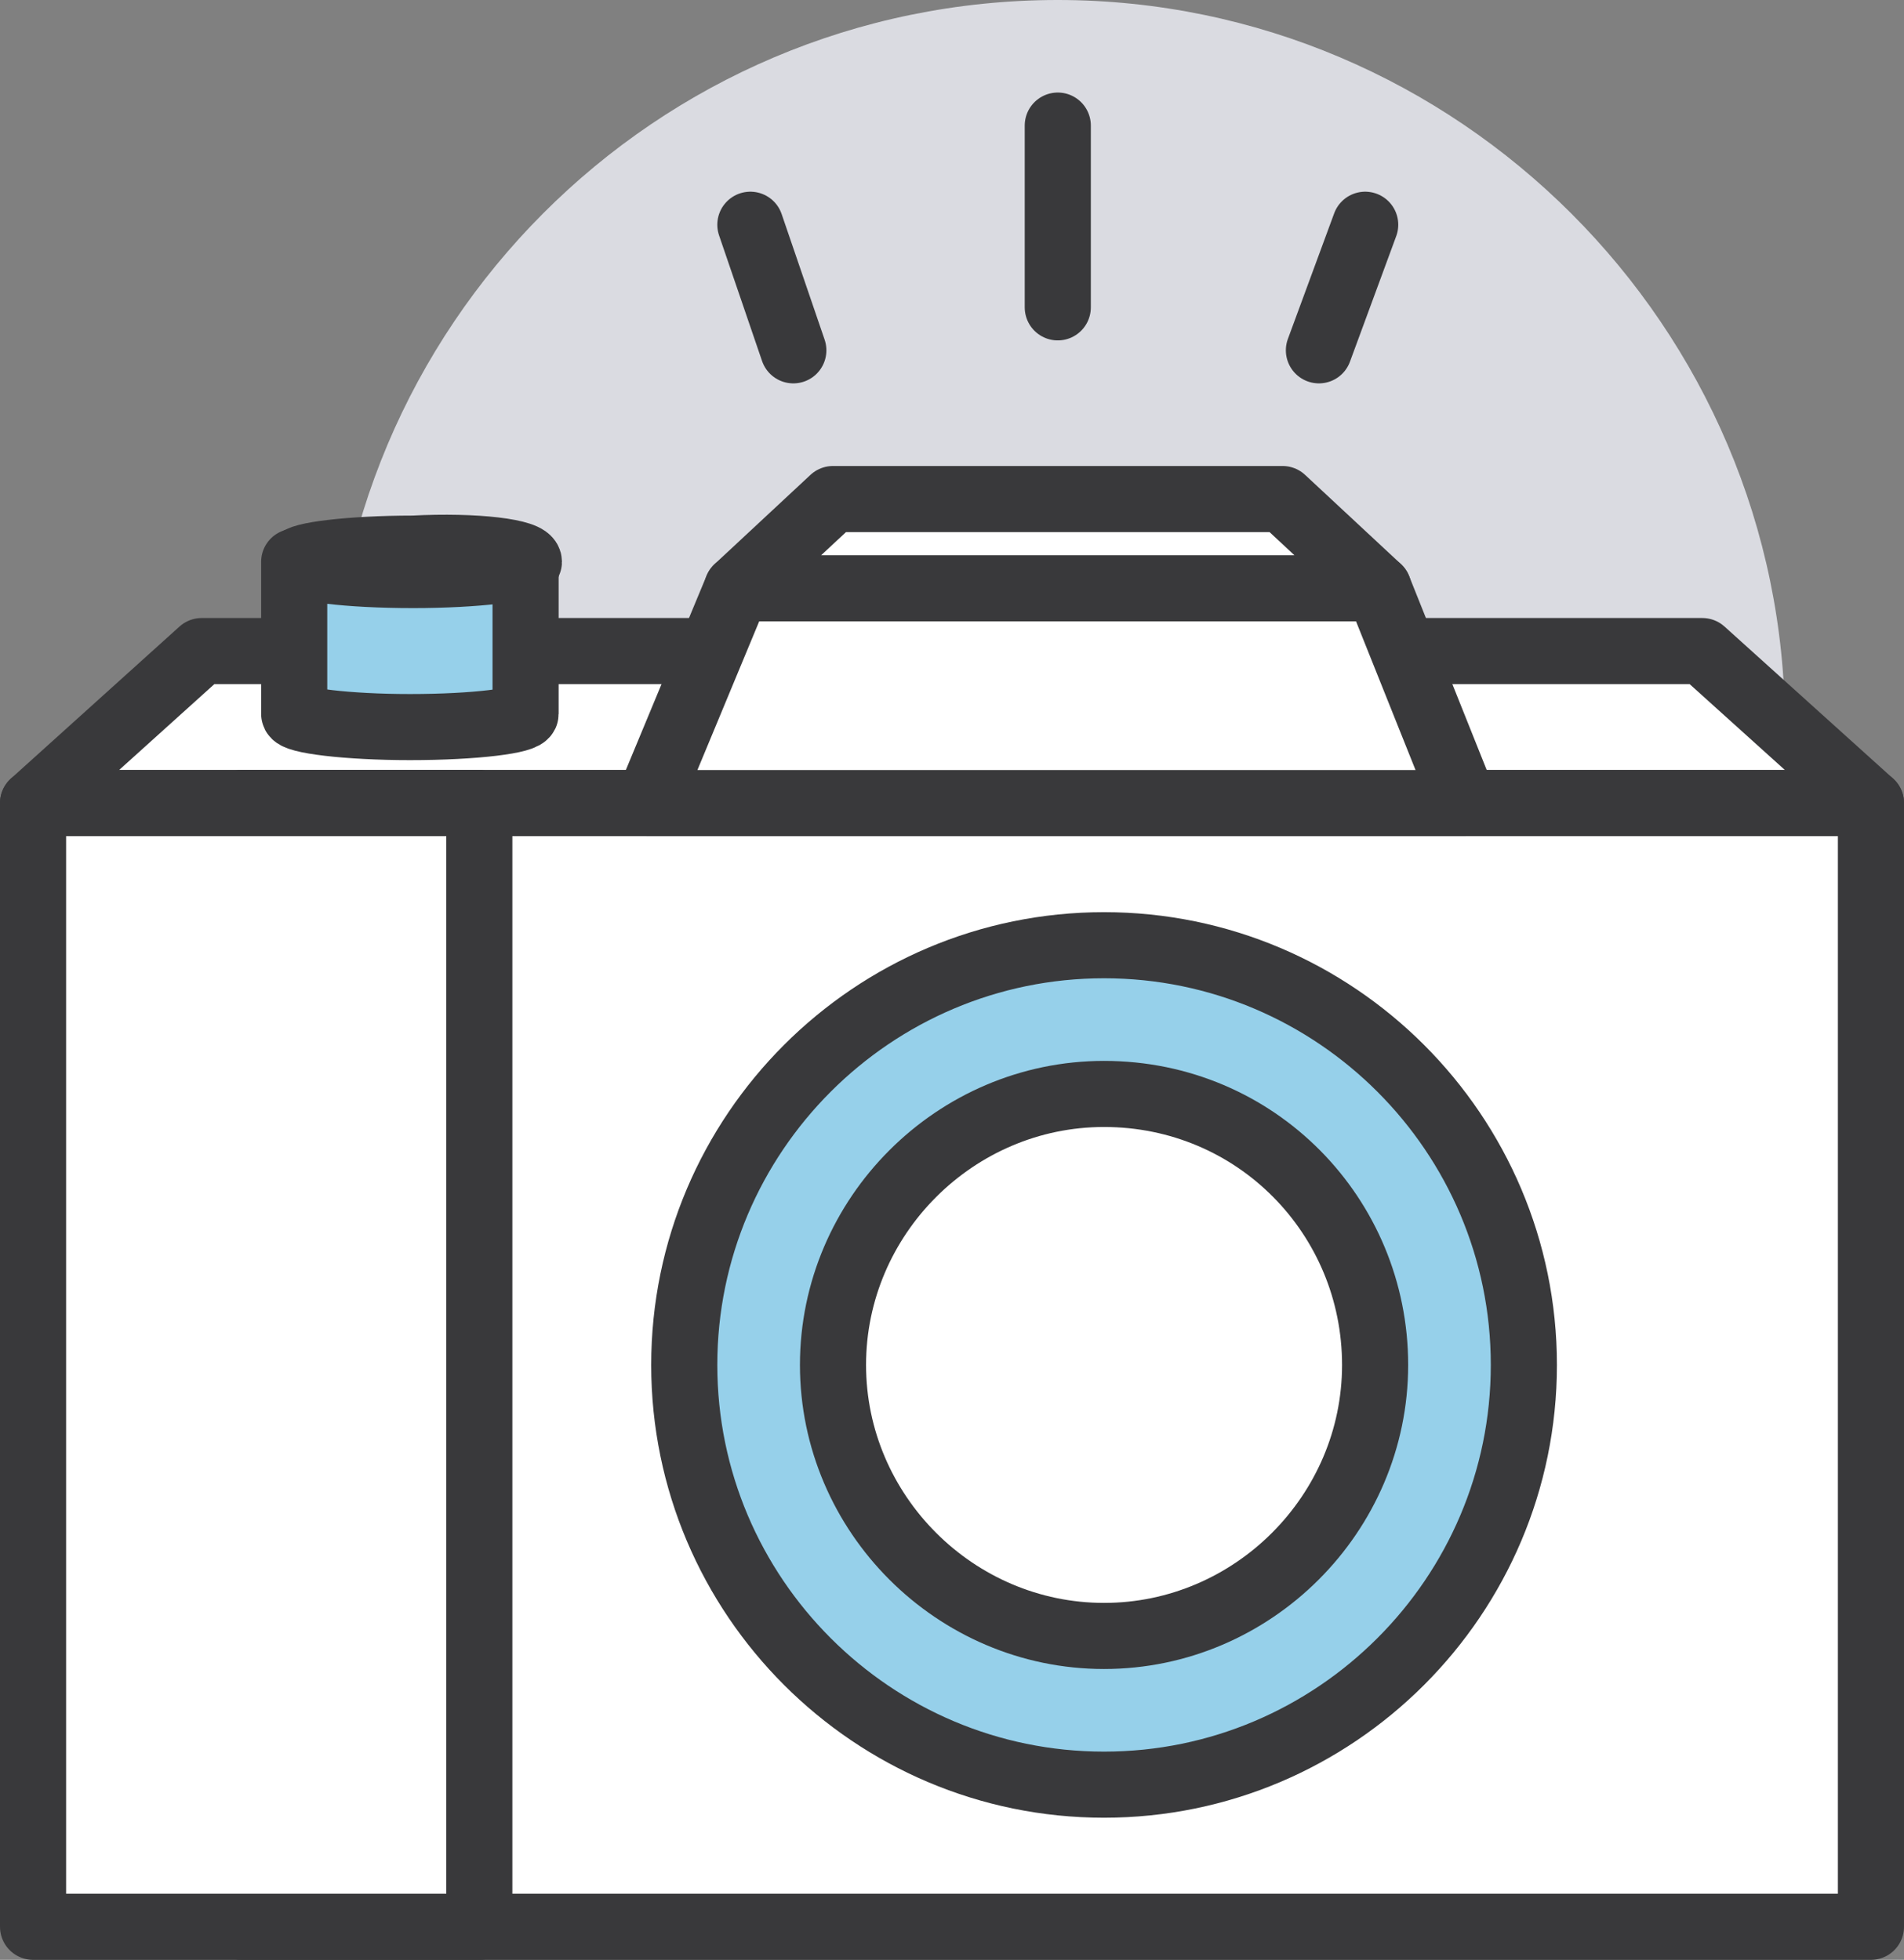
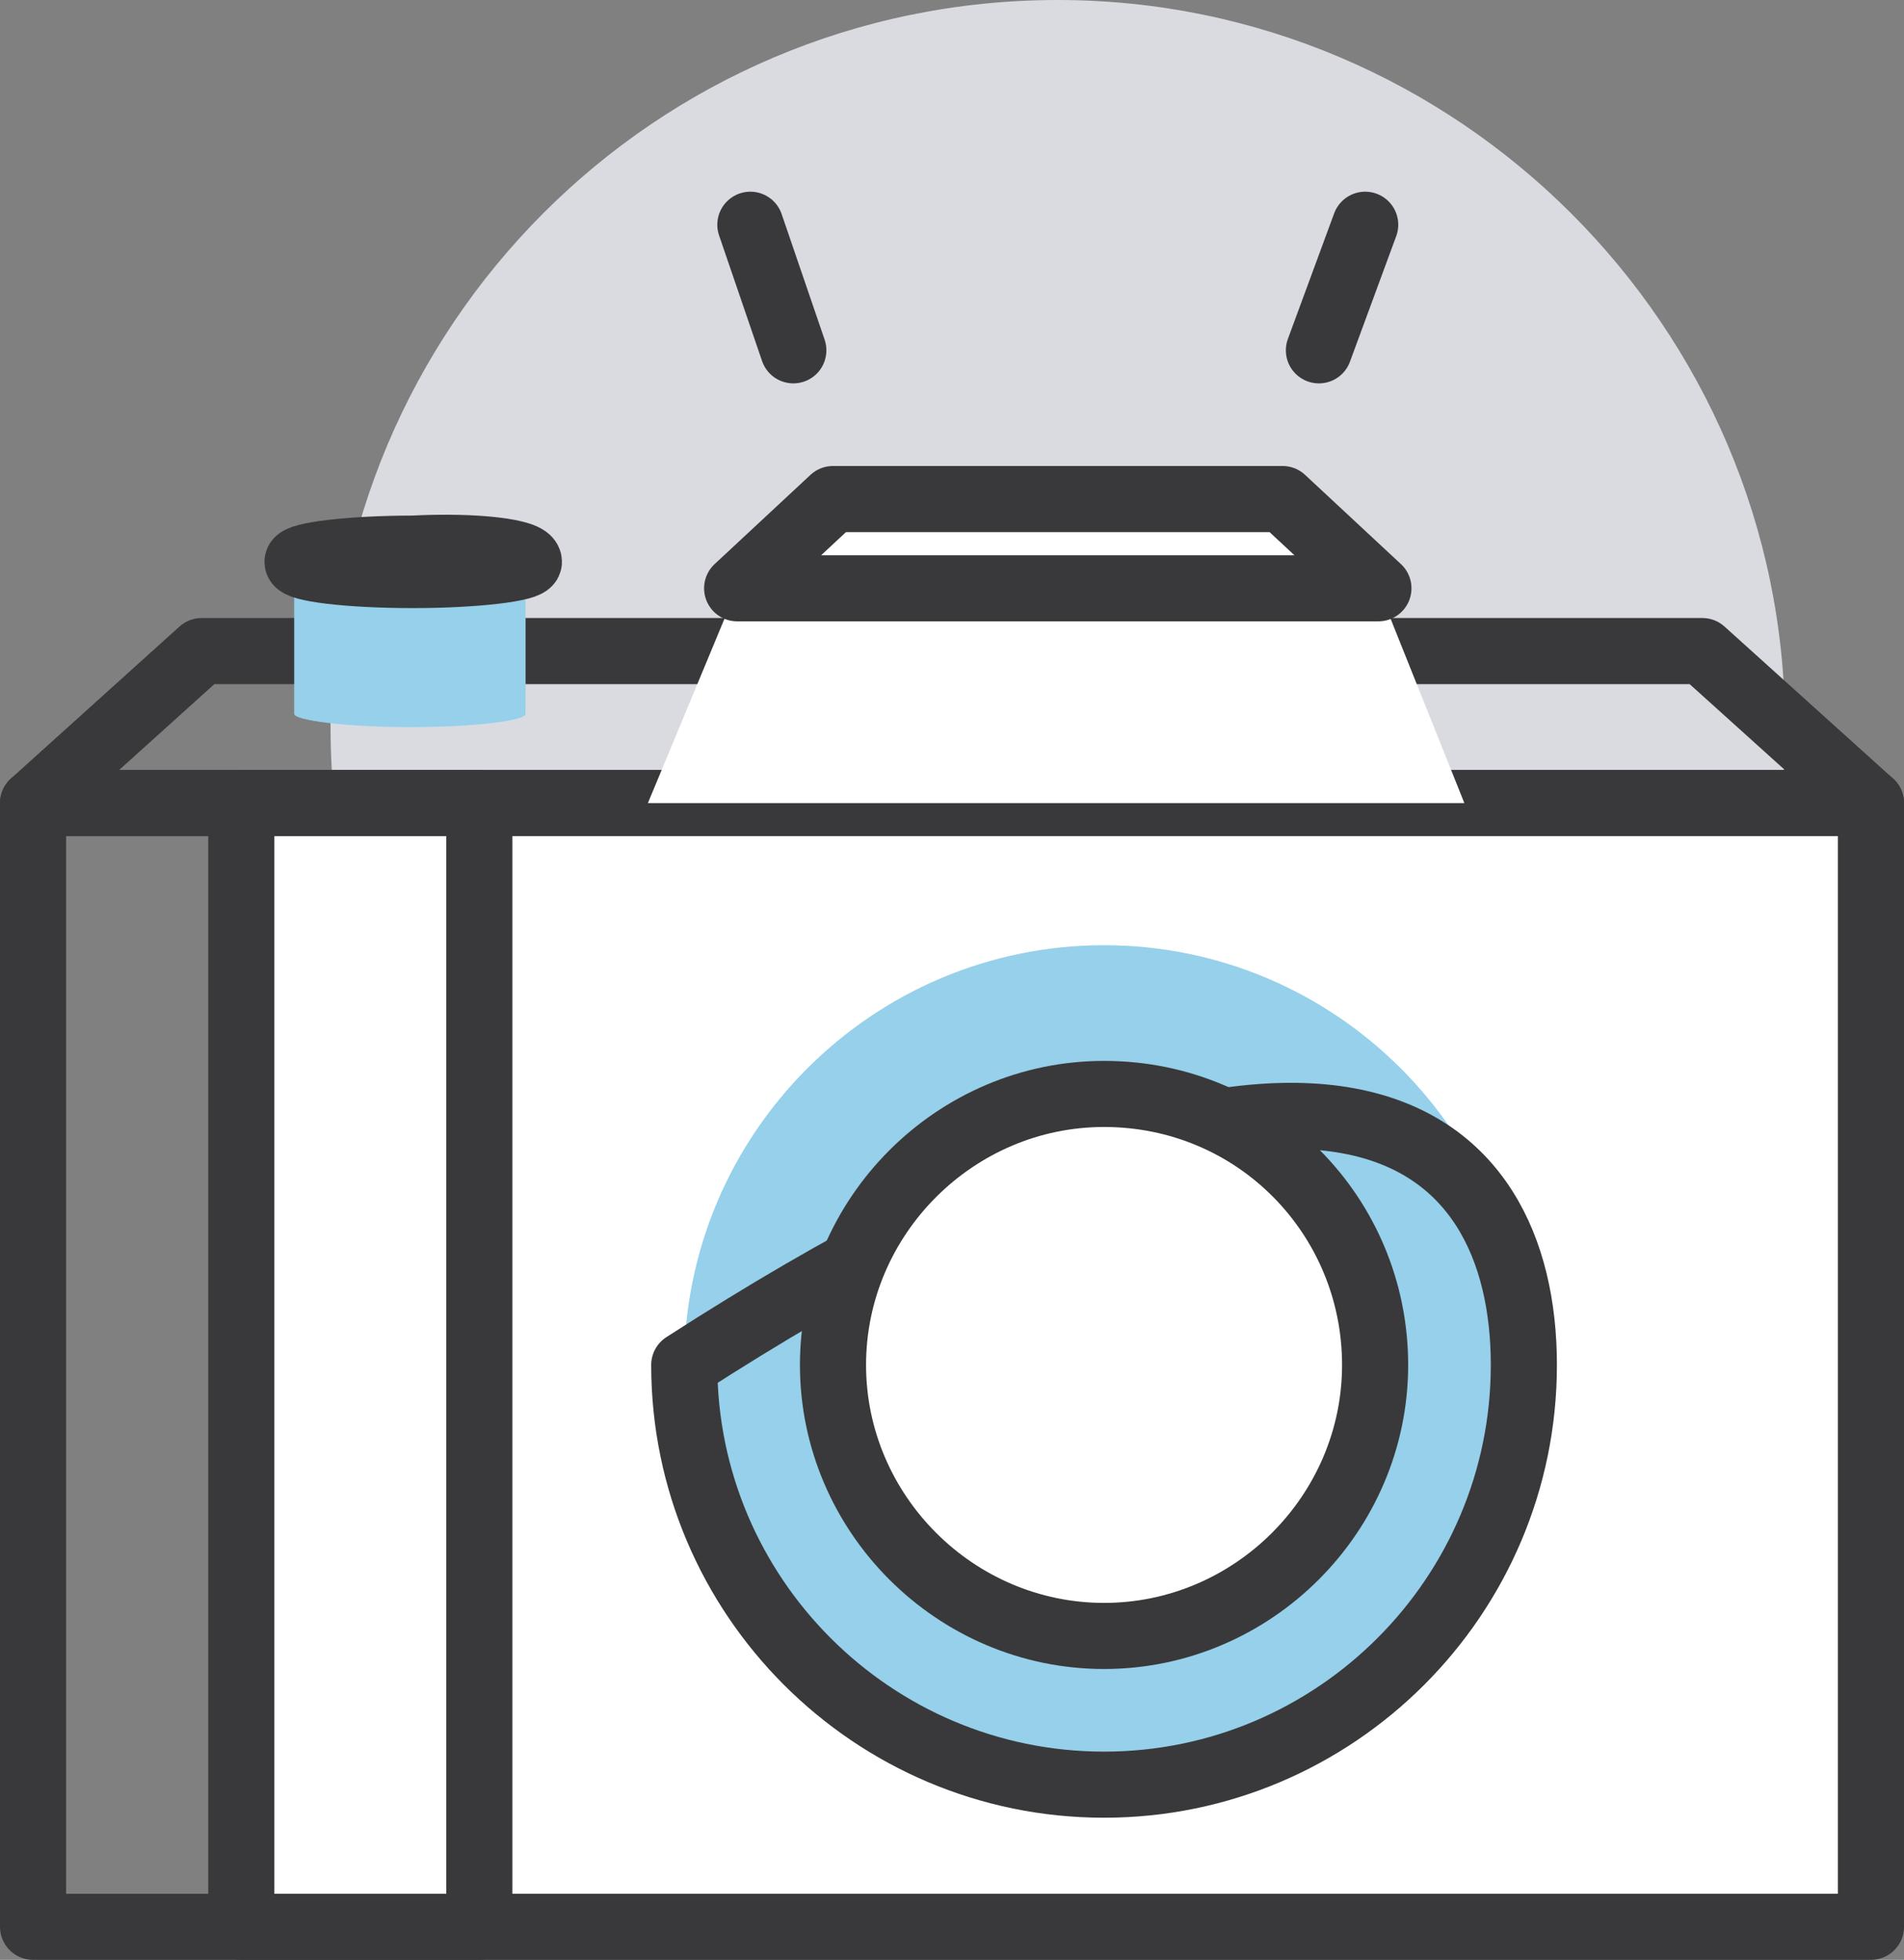
<svg xmlns="http://www.w3.org/2000/svg" xmlns:xlink="http://www.w3.org/1999/xlink" version="1.1" id="Layer_1" x="0px" y="0px" viewBox="0 0 57.6 59.3" style="enable-background:new 0 0 57.6 59.3;" xml:space="preserve">
  <rect x="0" y="0" width="57.6" height="59.3" fill="#808080" stroke="none" />
  <style type="text/css">
	.st0{clip-path:url(#SVGID_00000092439444766786030400000009586709988637778849_);fill:#DADBE1;}
	.st1{clip-path:url(#SVGID_00000034776651570329401720000017729509884278727869_);fill:#DADBE1;}
	.st2{fill:#FFFFFF;}
	.st3{fill:none;stroke:#39393B;stroke-width:2;stroke-linecap:round;stroke-linejoin:round;stroke-miterlimit:10;}
	.st4{fill:#96D0EA;}
	.st5{clip-path:url(#SVGID_00000021805215343408188710000007990269505123772068_);fill:#DADBE1;}
	.st6{fill:#DADBE1;}
	.st7{fill:#F27A7B;}
	.st8{clip-path:url(#SVGID_00000024707994921162704600000010216201002205263274_);fill:#DADBE1;}
	.st9{clip-path:url(#SVGID_00000051370952786971458250000006230904050695689389_);fill:#DADBE1;}
</style>
  <g>
    <g>
      <g>
        <defs>
          <rect id="SVGID_00000151544359009949753900000008839525034648936342_" x="10" width="44" height="44" />
        </defs>
        <clipPath id="SVGID_00000061456755709267682200000017335983441891203001_">
          <use xlink:href="#SVGID_00000151544359009949753900000008839525034648936342_" style="overflow:visible;" />
        </clipPath>
        <path style="clip-path:url(#SVGID_00000061456755709267682200000017335983441891203001_);fill:#DADBE1;" d="M54,22     c0,12.2-9.9,22-22,22c-12.2,0-22-9.9-22-22C10,9.9,19.8,0,32,0C44.1,0,54,9.9,54,22" />
      </g>
    </g>
-     <polygon class="st2" points="56.6,24.3 1,24.3 6.1,19.7 51.5,19.7  " />
    <polygon class="st3" points="56.6,24.3 1,24.3 6.1,19.7 51.5,19.7  " />
    <rect x="7.3" y="24.3" class="st2" width="49.3" height="34" />
    <rect x="7.3" y="24.3" class="st3" width="49.3" height="34" />
    <polygon class="st2" points="44.3,24.3 19.6,24.3 22.3,17.8 41.7,17.8  " />
-     <polygon class="st3" points="44.3,24.3 19.6,24.3 22.3,17.8 41.7,17.8  " />
-     <rect x="1" y="24.3" class="st2" width="13.5" height="34" />
    <rect x="1" y="24.3" class="st3" width="13.5" height="34" />
    <path class="st4" d="M46.1,41.3c0,7-5.7,12.7-12.7,12.7c-7,0-12.7-5.7-12.7-12.7c0-7,5.7-12.7,12.7-12.7   C40.4,28.6,46.1,34.3,46.1,41.3" />
-     <path class="st3" d="M46.1,41.3c0,7-5.7,12.7-12.7,12.7c-7,0-12.7-5.7-12.7-12.7c0-7,5.7-12.7,12.7-12.7   C40.4,28.6,46.1,34.3,46.1,41.3z" />
+     <path class="st3" d="M46.1,41.3c0,7-5.7,12.7-12.7,12.7c-7,0-12.7-5.7-12.7-12.7C40.4,28.6,46.1,34.3,46.1,41.3z" />
    <path class="st2" d="M41.6,41.3c0,4.5-3.7,8.2-8.2,8.2c-4.5,0-8.2-3.7-8.2-8.2c0-4.5,3.7-8.2,8.2-8.2C38,33.1,41.6,36.8,41.6,41.3" />
    <path class="st3" d="M41.6,41.3c0,4.5-3.7,8.2-8.2,8.2c-4.5,0-8.2-3.7-8.2-8.2c0-4.5,3.7-8.2,8.2-8.2C38,33.1,41.6,36.8,41.6,41.3z   " />
    <polygon class="st2" points="38.8,15.1 25.2,15.1 22.3,17.8 41.7,17.8  " />
    <polygon class="st3" points="38.8,15.1 25.2,15.1 22.3,17.8 41.7,17.8  " />
    <path class="st4" d="M8.9,17v4.6c0,0.2,1.6,0.4,3.5,0.4c2,0,3.5-0.2,3.5-0.4V17H8.9z" />
-     <path class="st3" d="M8.9,17v4.6c0,0.2,1.6,0.4,3.5,0.4c2,0,3.5-0.2,3.5-0.4V17H8.9z" />
    <path class="st2" d="M16,17c0,0.2-1.6,0.4-3.5,0.4c-2,0-3.5-0.2-3.5-0.4c0-0.2,1.6-0.4,3.5-0.4C14.4,16.5,16,16.7,16,17" />
    <path class="st3" d="M16,17c0,0.2-1.6,0.4-3.5,0.4c-2,0-3.5-0.2-3.5-0.4c0-0.2,1.6-0.4,3.5-0.4C14.4,16.5,16,16.7,16,17z" />
    <line class="st3" x1="39.9" y1="10.6" x2="41.3" y2="6.8" />
-     <line class="st3" x1="32" y1="9.3" x2="32" y2="3.8" />
    <line class="st3" x1="24" y1="10.6" x2="22.7" y2="6.8" />
  </g>
</svg>